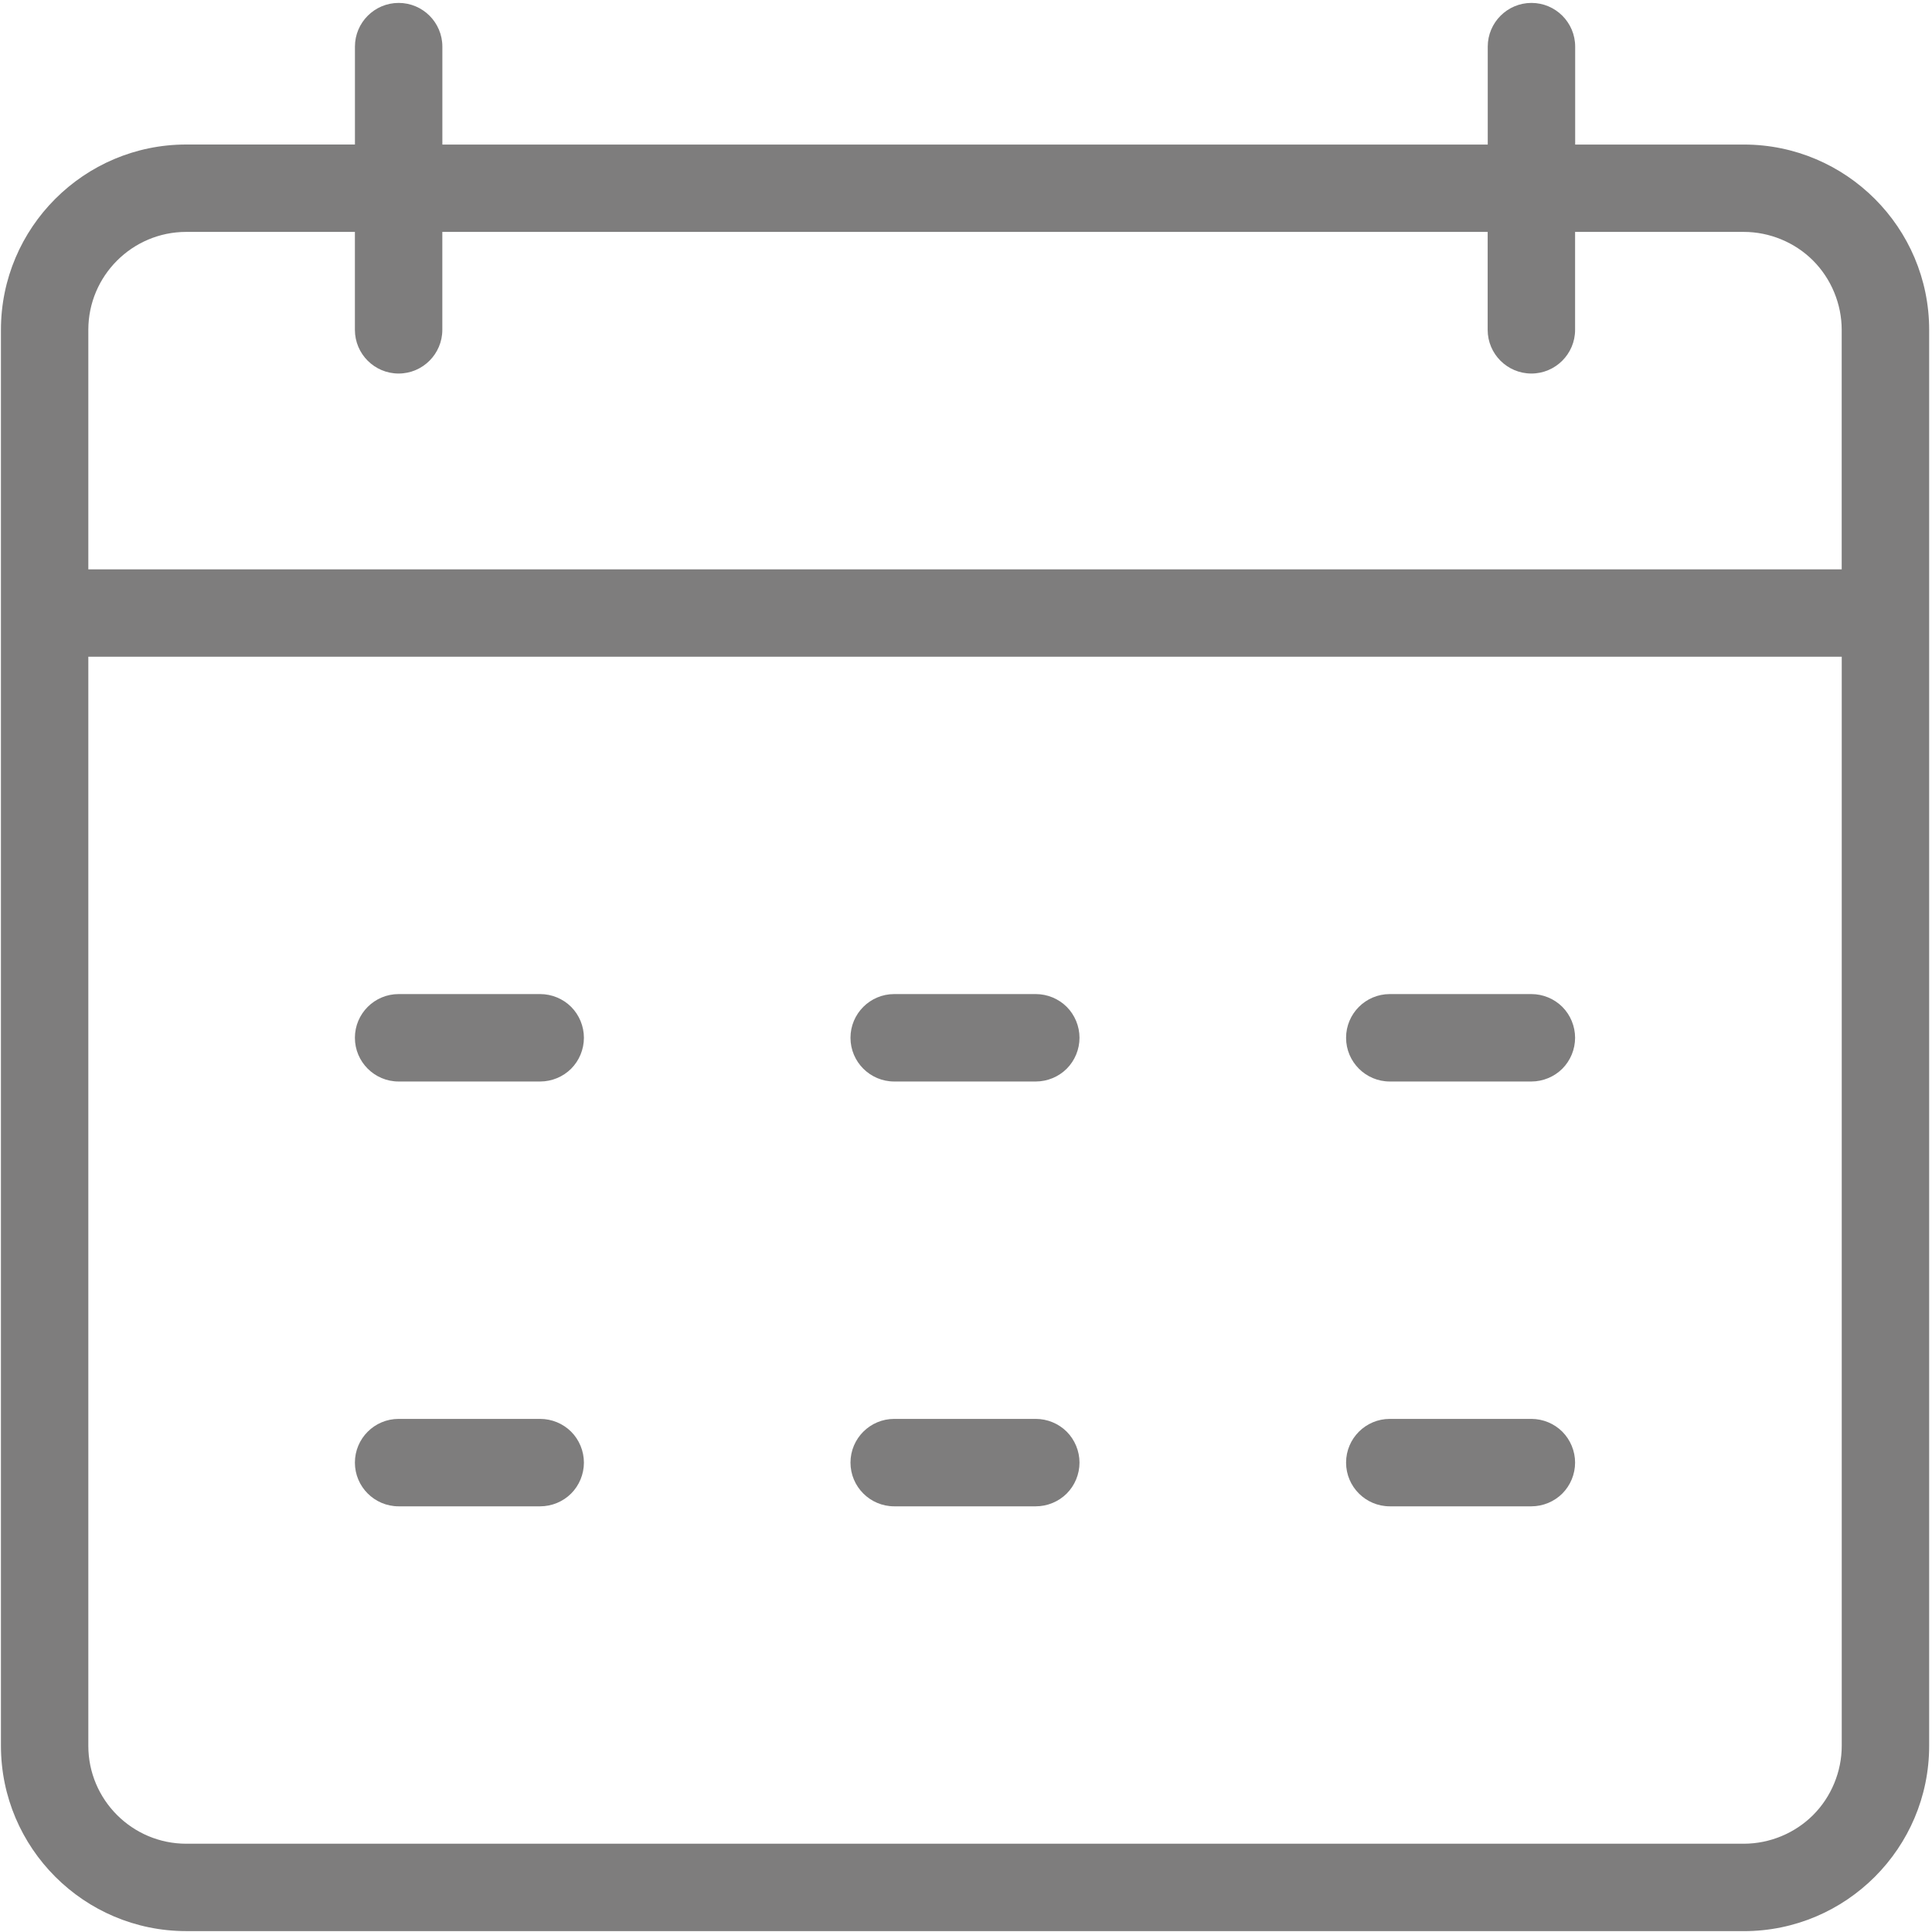
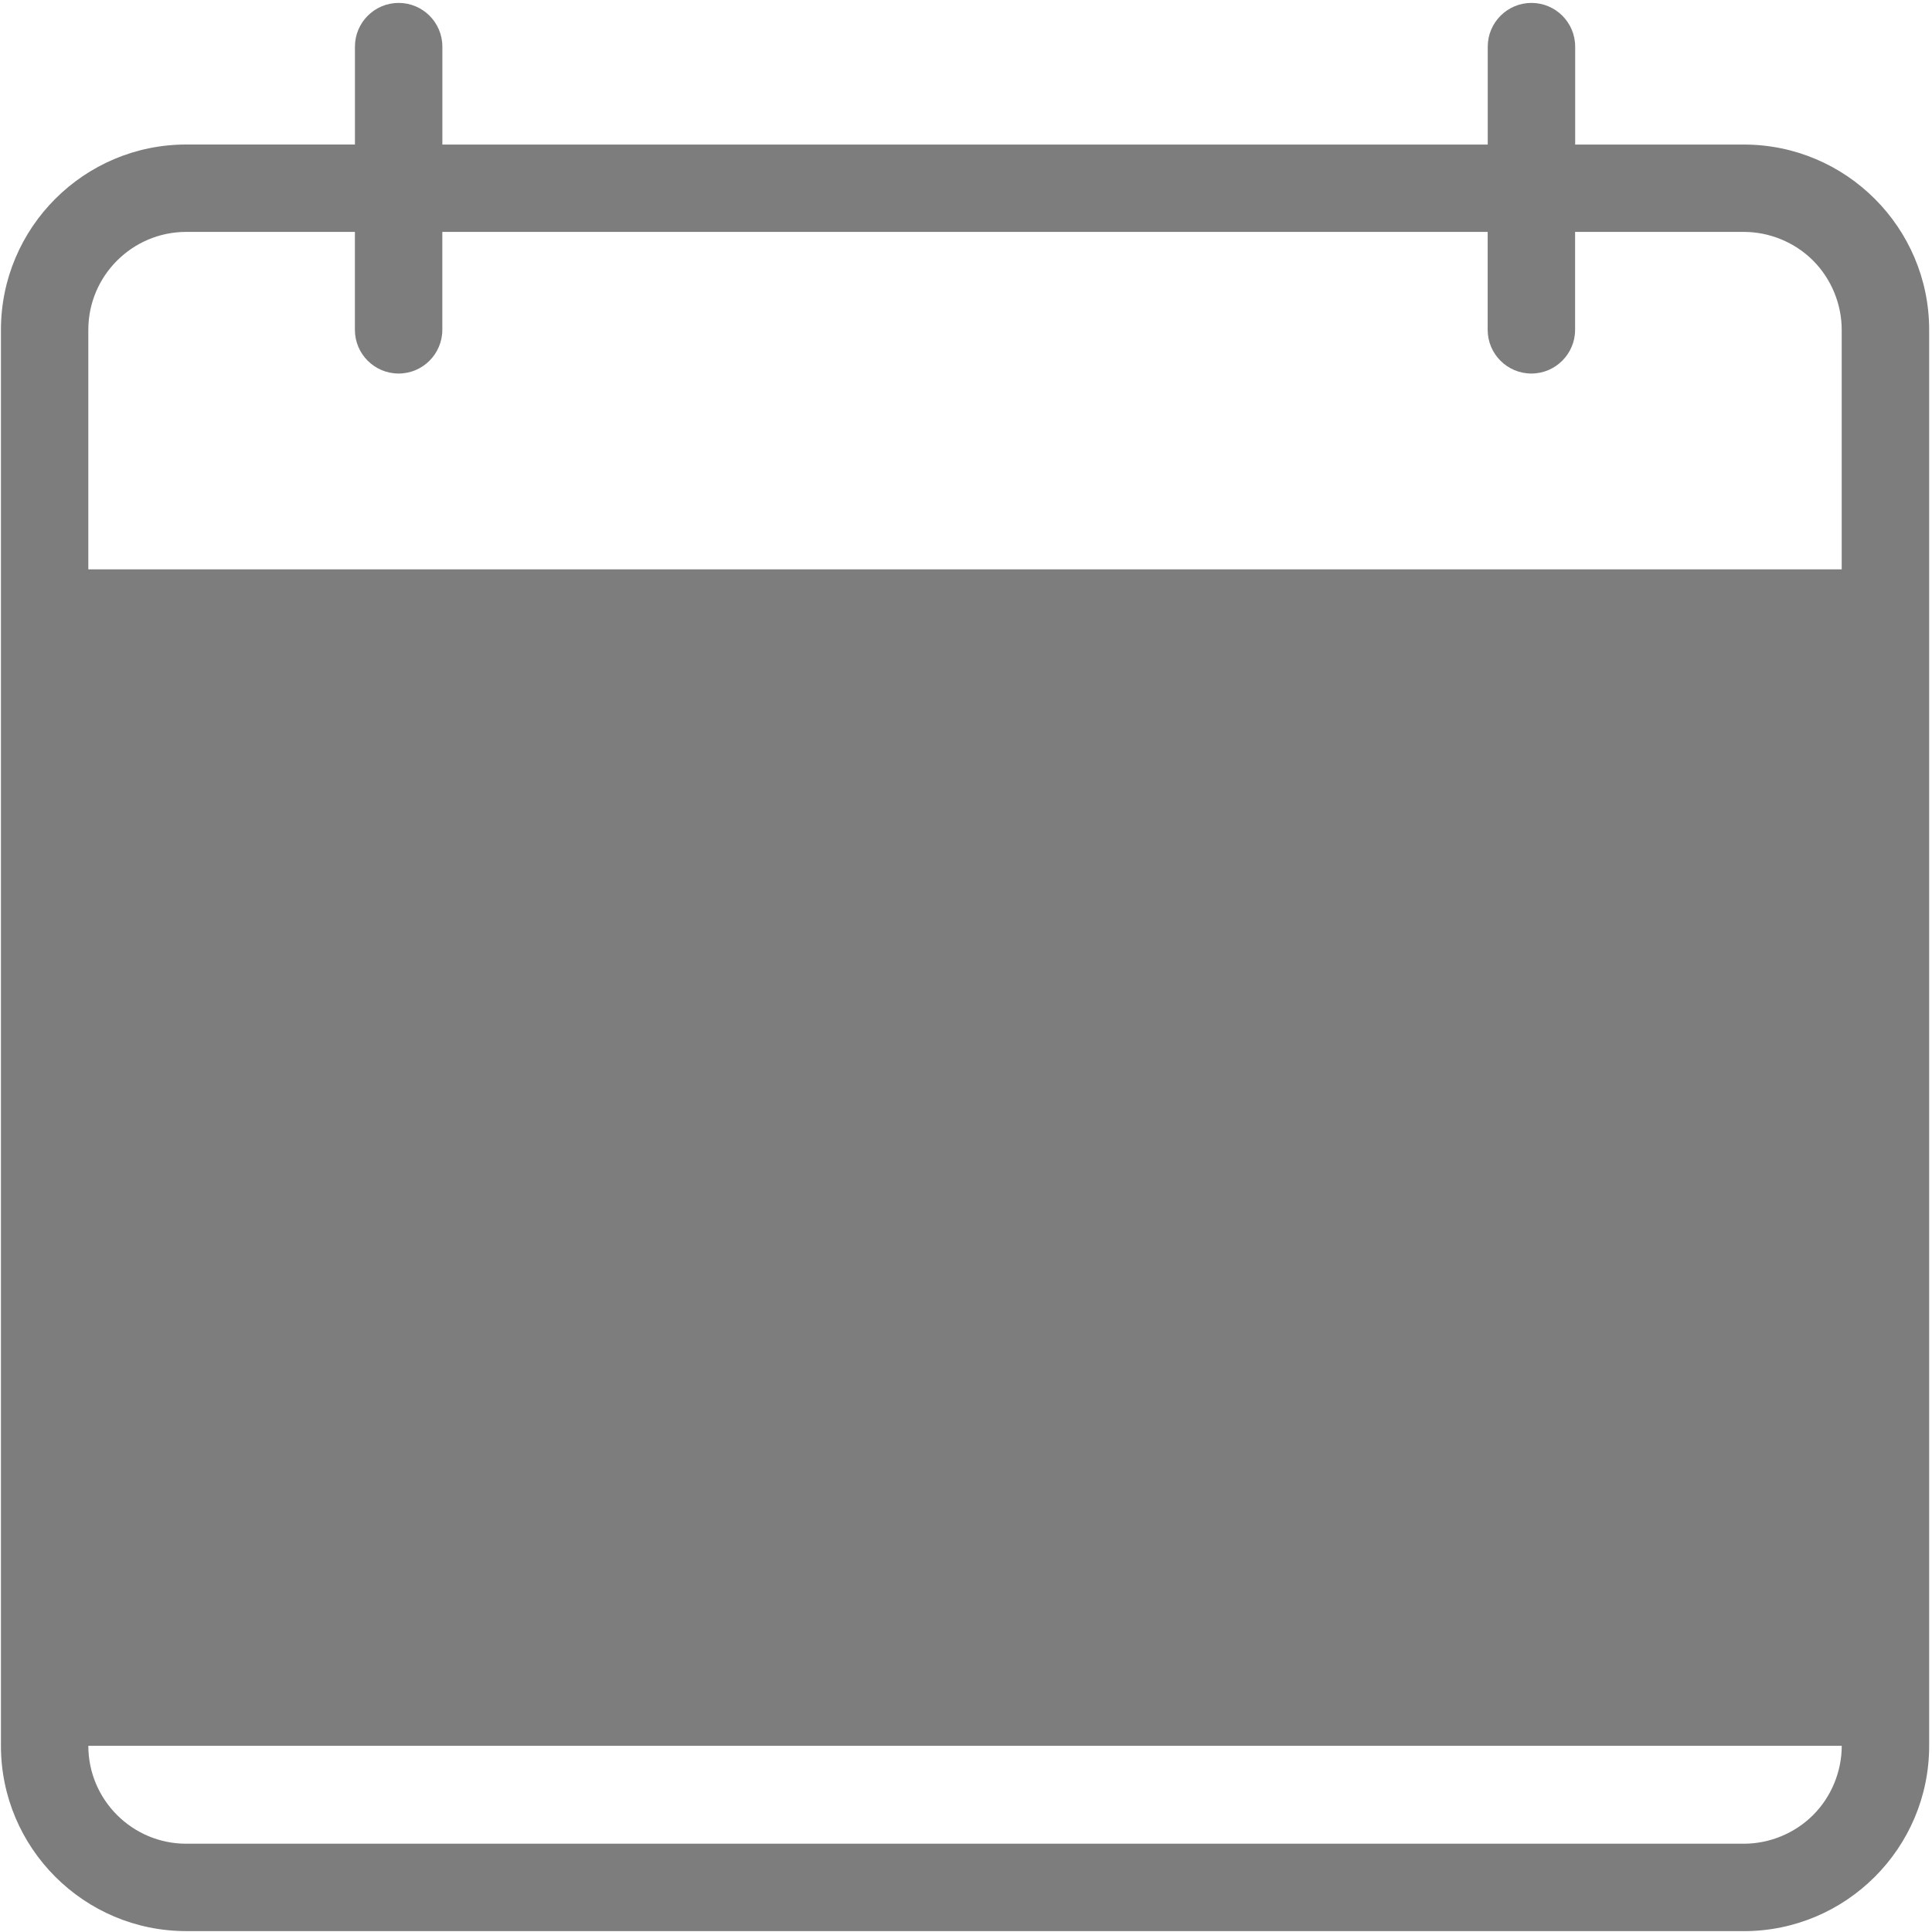
<svg xmlns="http://www.w3.org/2000/svg" width="512" height="512" viewBox="0 0 512 512" fill="none">
-   <path d="M49.356 511.763C22.279 511.763 0.249 489.733 0.249 462.654V87.405C0.249 60.327 22.279 38.297 49.356 38.297H94.062V12.357C94.062 5.975 99.254 0.773 105.646 0.773C112.039 0.773 117.23 5.965 117.23 12.357V38.307H394.268V12.357C394.268 5.975 399.459 0.773 405.852 0.773C412.244 0.773 417.436 5.965 417.436 12.357V38.307H462.142C489.219 38.307 511.249 60.337 511.249 87.415V462.665C511.249 489.743 489.219 511.773 462.142 511.773H49.356V511.763ZM23.407 462.654C23.407 476.958 35.043 488.604 49.356 488.604H462.131C468.975 488.604 475.665 485.834 480.488 481.011C485.31 476.188 488.081 469.498 488.081 462.654V174.037H23.407V462.654ZM49.356 61.456C35.053 61.456 23.407 73.091 23.407 87.405V150.879H488.07V87.405C488.07 80.572 485.3 73.881 480.477 69.049C475.655 64.226 468.965 61.456 462.121 61.456H417.416V87.405C417.416 93.787 412.224 98.99 405.831 98.99C399.439 98.99 394.247 93.798 394.247 87.405V61.456H117.22V87.405C117.22 93.787 112.028 98.99 105.636 98.99C99.244 98.99 94.052 93.798 94.052 87.405V61.456H49.346H49.356ZM368.308 399.191C361.926 399.191 356.724 393.999 356.724 387.607C356.724 381.214 361.916 376.022 368.308 376.022H405.831C408.889 376.022 411.875 377.253 414.03 379.408C416.174 381.563 417.416 384.549 417.416 387.607C417.416 390.664 416.184 393.65 414.03 395.805C411.875 397.96 408.889 399.191 405.831 399.191H368.308ZM236.972 399.191C230.59 399.191 225.388 393.999 225.388 387.607C225.388 381.214 230.58 376.022 236.972 376.022H274.495C277.553 376.022 280.539 377.253 282.693 379.408C284.838 381.563 286.079 384.549 286.079 387.607C286.079 390.664 284.848 393.65 282.693 395.805C280.539 397.96 277.553 399.191 274.495 399.191H236.972ZM105.636 399.191C99.254 399.191 94.052 393.999 94.052 387.607C94.052 381.214 99.244 376.022 105.636 376.022H143.159C146.217 376.022 149.203 377.253 151.357 379.408C153.502 381.553 154.743 384.549 154.743 387.607C154.743 390.664 153.512 393.65 151.357 395.805C149.203 397.96 146.217 399.191 143.159 399.191H105.636ZM368.308 286.609C361.926 286.609 356.724 281.417 356.724 275.025C356.724 268.632 361.916 263.44 368.308 263.44H405.831C408.889 263.44 411.875 264.671 414.03 266.826C416.184 268.981 417.416 271.967 417.416 275.025C417.416 278.082 416.184 281.068 414.03 283.223C411.885 285.368 408.889 286.609 405.831 286.609H368.308ZM236.972 286.609C230.59 286.609 225.388 281.417 225.388 275.025C225.388 268.632 230.58 263.44 236.972 263.44H274.495C277.553 263.44 280.539 264.671 282.693 266.826C284.848 268.981 286.079 271.967 286.079 275.025C286.079 278.082 284.848 281.068 282.693 283.223C280.549 285.368 277.553 286.609 274.495 286.609H236.972ZM105.636 286.609C99.254 286.609 94.052 281.417 94.052 275.025C94.052 268.632 99.244 263.44 105.636 263.44H143.159C146.217 263.44 149.203 264.671 151.357 266.826C153.512 268.981 154.743 271.967 154.743 275.025C154.743 278.082 153.512 281.068 151.357 283.223C149.213 285.368 146.217 286.609 143.159 286.609H105.636Z" fill="#7E7D7D" />
+   <path d="M49.356 511.763C22.279 511.763 0.249 489.733 0.249 462.654V87.405C0.249 60.327 22.279 38.297 49.356 38.297H94.062V12.357C94.062 5.975 99.254 0.773 105.646 0.773C112.039 0.773 117.23 5.965 117.23 12.357V38.307H394.268V12.357C394.268 5.975 399.459 0.773 405.852 0.773C412.244 0.773 417.436 5.965 417.436 12.357V38.307H462.142C489.219 38.307 511.249 60.337 511.249 87.415V462.665C511.249 489.743 489.219 511.773 462.142 511.773H49.356V511.763ZM23.407 462.654C23.407 476.958 35.043 488.604 49.356 488.604H462.131C468.975 488.604 475.665 485.834 480.488 481.011C485.31 476.188 488.081 469.498 488.081 462.654H23.407V462.654ZM49.356 61.456C35.053 61.456 23.407 73.091 23.407 87.405V150.879H488.07V87.405C488.07 80.572 485.3 73.881 480.477 69.049C475.655 64.226 468.965 61.456 462.121 61.456H417.416V87.405C417.416 93.787 412.224 98.99 405.831 98.99C399.439 98.99 394.247 93.798 394.247 87.405V61.456H117.22V87.405C117.22 93.787 112.028 98.99 105.636 98.99C99.244 98.99 94.052 93.798 94.052 87.405V61.456H49.346H49.356ZM368.308 399.191C361.926 399.191 356.724 393.999 356.724 387.607C356.724 381.214 361.916 376.022 368.308 376.022H405.831C408.889 376.022 411.875 377.253 414.03 379.408C416.174 381.563 417.416 384.549 417.416 387.607C417.416 390.664 416.184 393.65 414.03 395.805C411.875 397.96 408.889 399.191 405.831 399.191H368.308ZM236.972 399.191C230.59 399.191 225.388 393.999 225.388 387.607C225.388 381.214 230.58 376.022 236.972 376.022H274.495C277.553 376.022 280.539 377.253 282.693 379.408C284.838 381.563 286.079 384.549 286.079 387.607C286.079 390.664 284.848 393.65 282.693 395.805C280.539 397.96 277.553 399.191 274.495 399.191H236.972ZM105.636 399.191C99.254 399.191 94.052 393.999 94.052 387.607C94.052 381.214 99.244 376.022 105.636 376.022H143.159C146.217 376.022 149.203 377.253 151.357 379.408C153.502 381.553 154.743 384.549 154.743 387.607C154.743 390.664 153.512 393.65 151.357 395.805C149.203 397.96 146.217 399.191 143.159 399.191H105.636ZM368.308 286.609C361.926 286.609 356.724 281.417 356.724 275.025C356.724 268.632 361.916 263.44 368.308 263.44H405.831C408.889 263.44 411.875 264.671 414.03 266.826C416.184 268.981 417.416 271.967 417.416 275.025C417.416 278.082 416.184 281.068 414.03 283.223C411.885 285.368 408.889 286.609 405.831 286.609H368.308ZM236.972 286.609C230.59 286.609 225.388 281.417 225.388 275.025C225.388 268.632 230.58 263.44 236.972 263.44H274.495C277.553 263.44 280.539 264.671 282.693 266.826C284.848 268.981 286.079 271.967 286.079 275.025C286.079 278.082 284.848 281.068 282.693 283.223C280.549 285.368 277.553 286.609 274.495 286.609H236.972ZM105.636 286.609C99.254 286.609 94.052 281.417 94.052 275.025C94.052 268.632 99.244 263.44 105.636 263.44H143.159C146.217 263.44 149.203 264.671 151.357 266.826C153.512 268.981 154.743 271.967 154.743 275.025C154.743 278.082 153.512 281.068 151.357 283.223C149.213 285.368 146.217 286.609 143.159 286.609H105.636Z" fill="#7E7D7D" />
</svg>